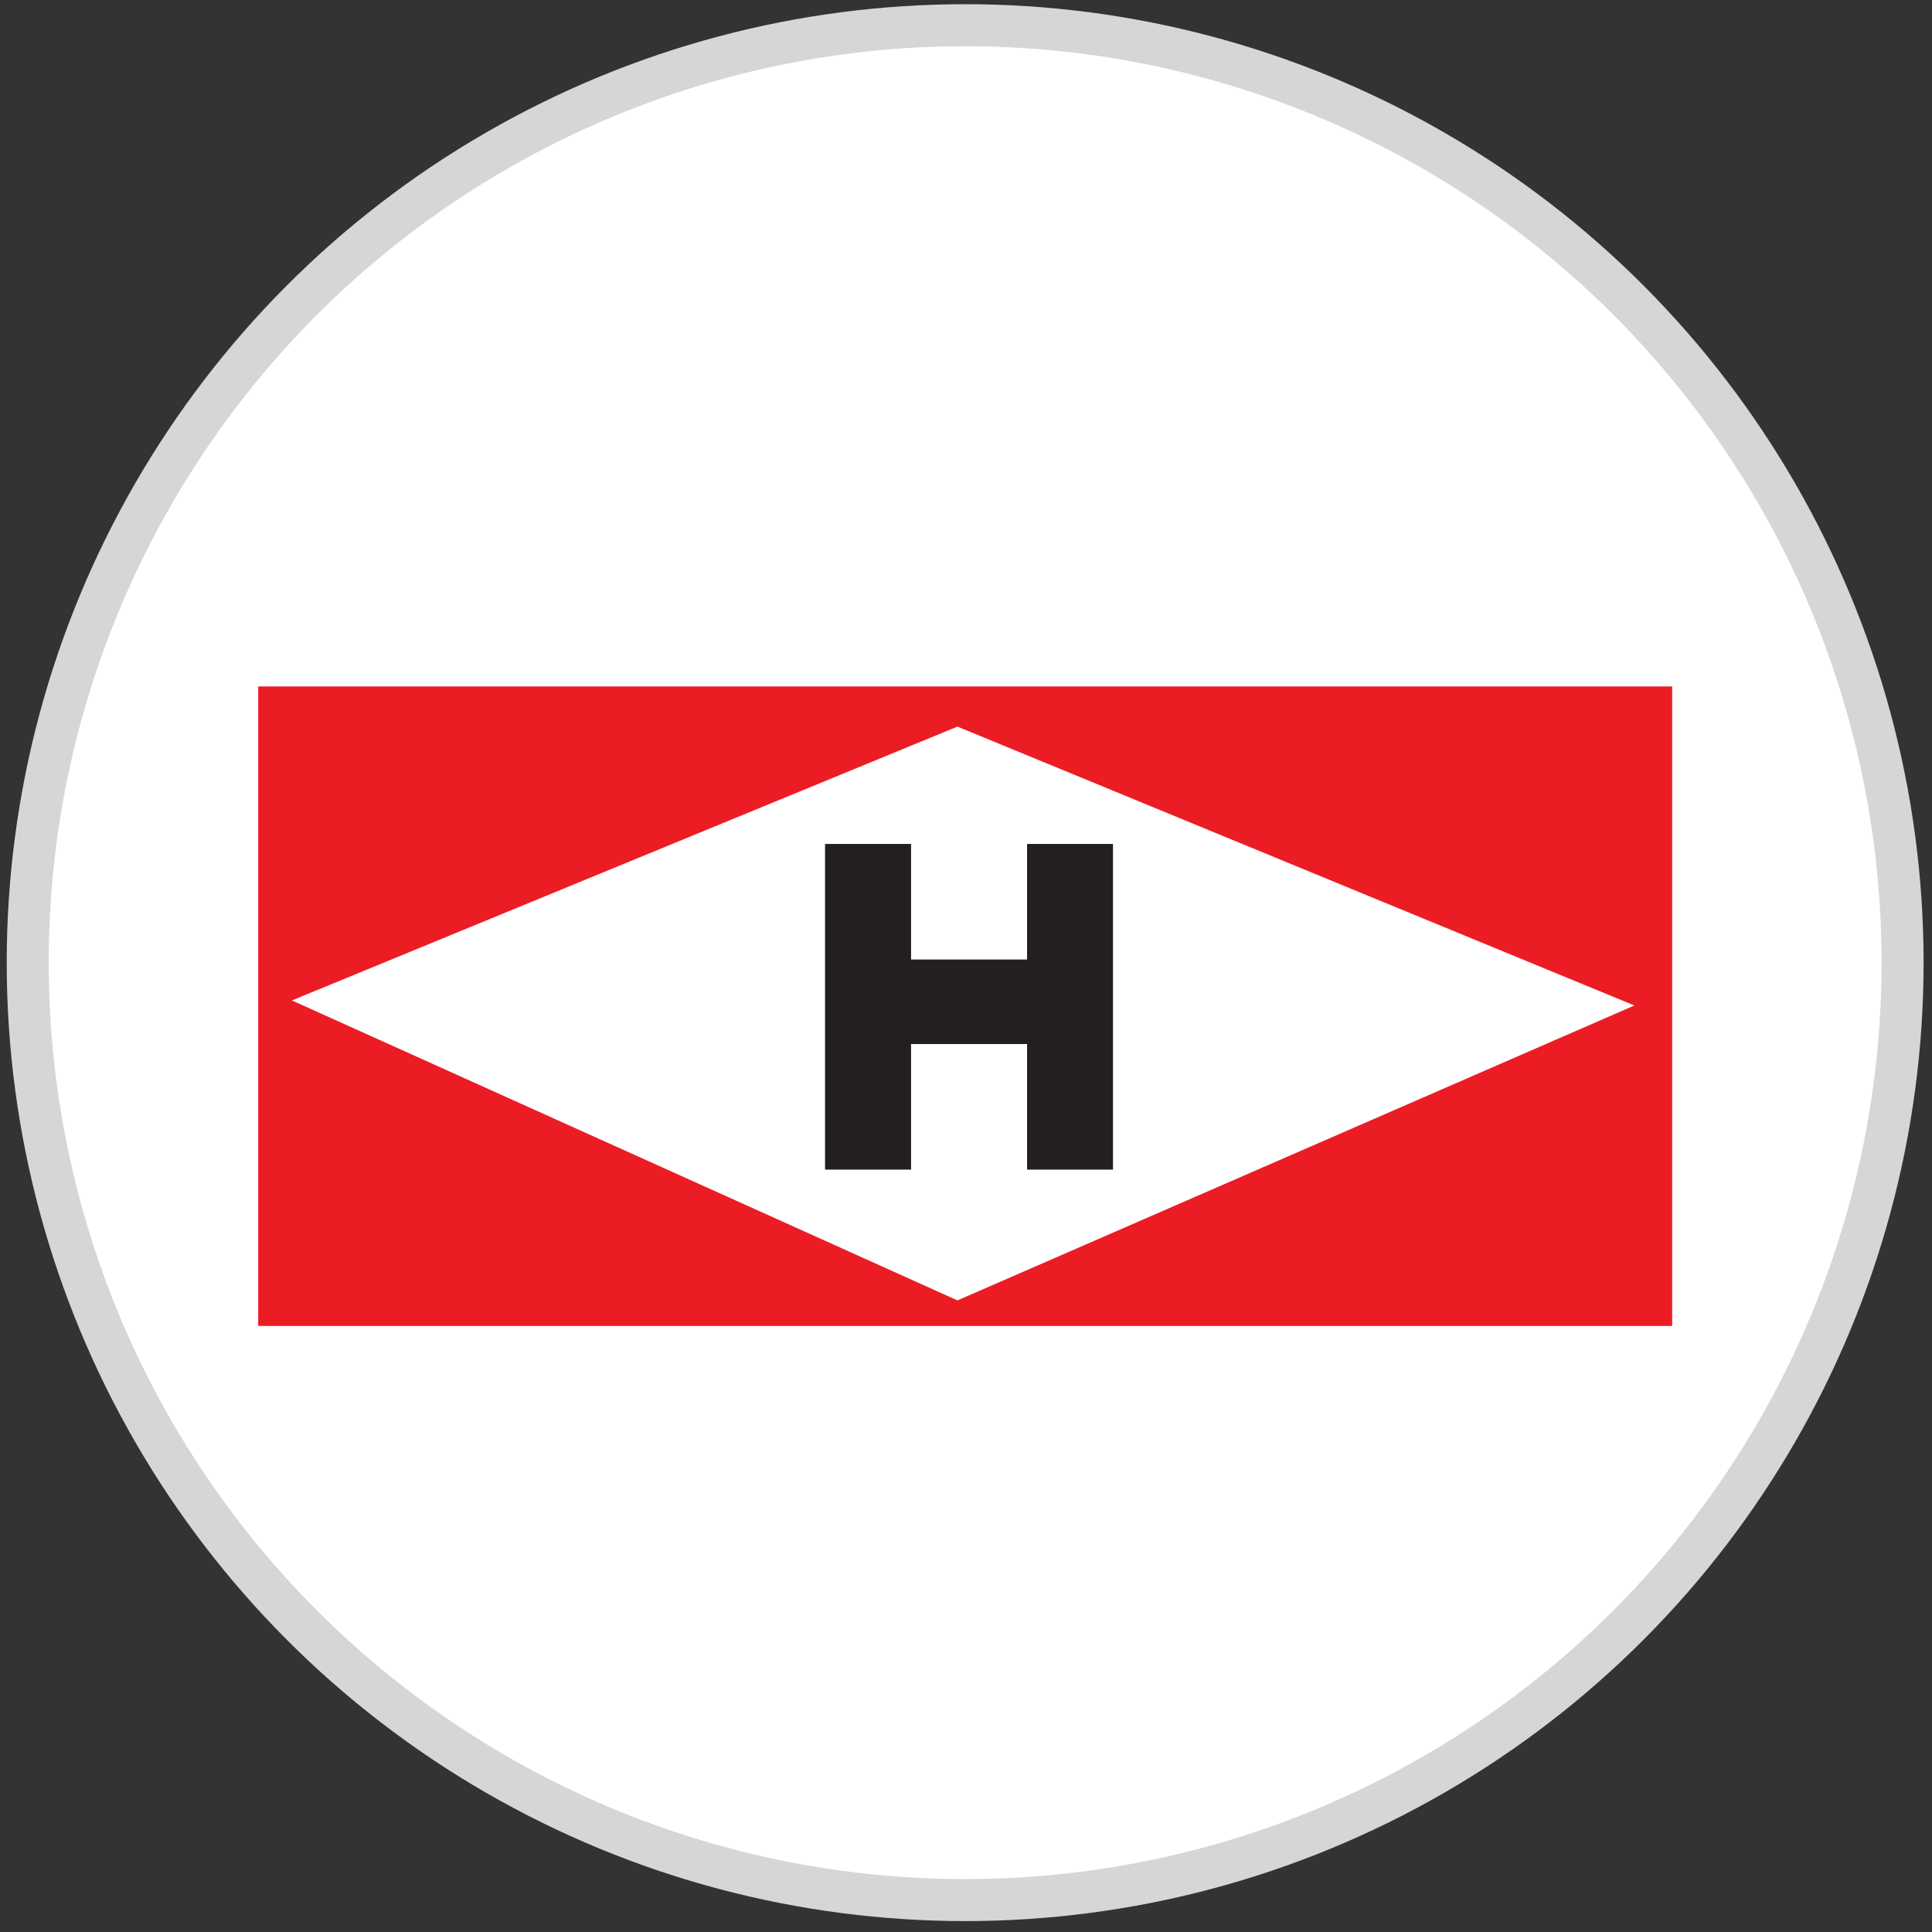
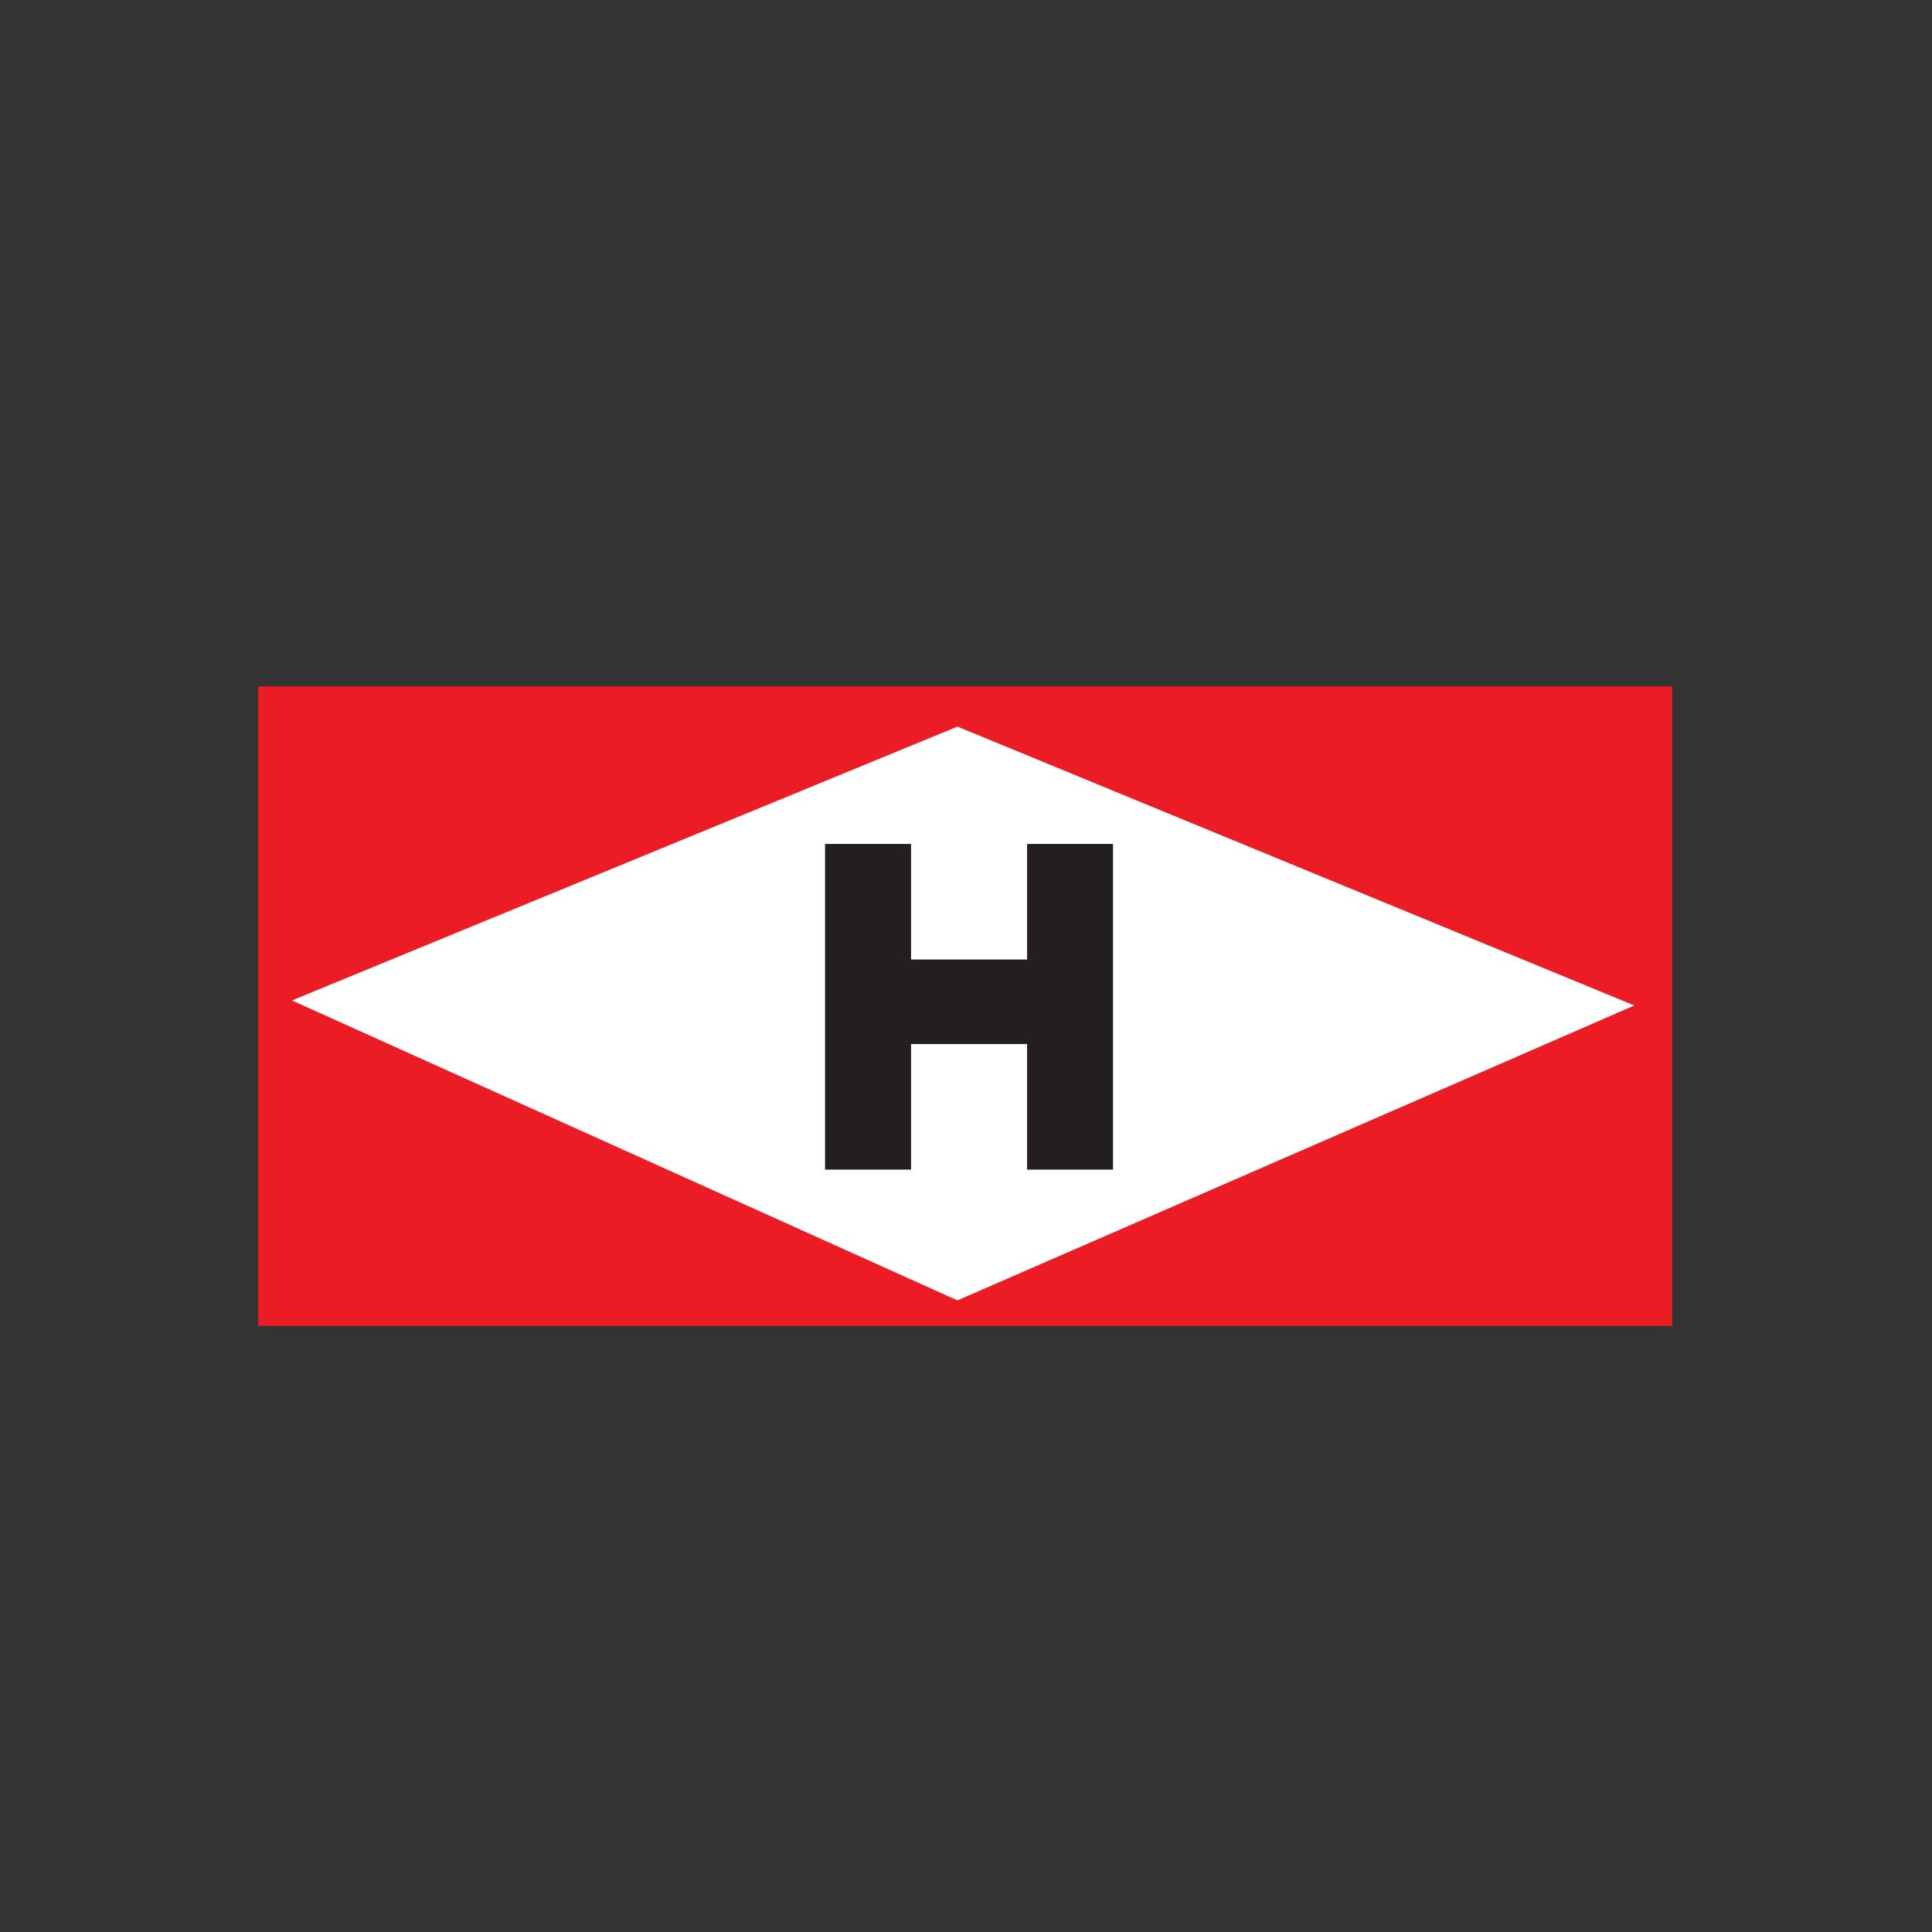
<svg xmlns="http://www.w3.org/2000/svg" version="1.1" id="Layer_1" x="0px" y="0px" width="23px" height="23px" viewBox="0 0 23 23" enable-background="new 0 0 23 23" xml:space="preserve">
  <rect x="0" y="0" width="23" height="23" fill="#333333" stroke="none" />
-   <circle fill="#FFFFFF" stroke="#D6D6D6" stroke-width="0.5" stroke-miterlimit="10" cx="11.49" cy="11.46" r="11.16" />
  <g>
    <g>
      <rect x="3.074" y="8.172" fill="#EC1C24" width="16.833" height="7.613" />
      <polyline fill="#FFFFFF" points="3.475,11.91 11.398,8.65 19.457,11.97 11.398,15.481 3.475,11.91   " />
      <polyline fill="#231F20" points="9.822,13.924 9.822,10.047 10.846,10.047 10.846,11.423 12.227,11.423 12.227,10.047     13.25,10.047 13.25,13.924 12.227,13.924 12.227,12.429 10.846,12.429 10.846,13.924 9.822,13.924   " />
    </g>
  </g>
</svg>